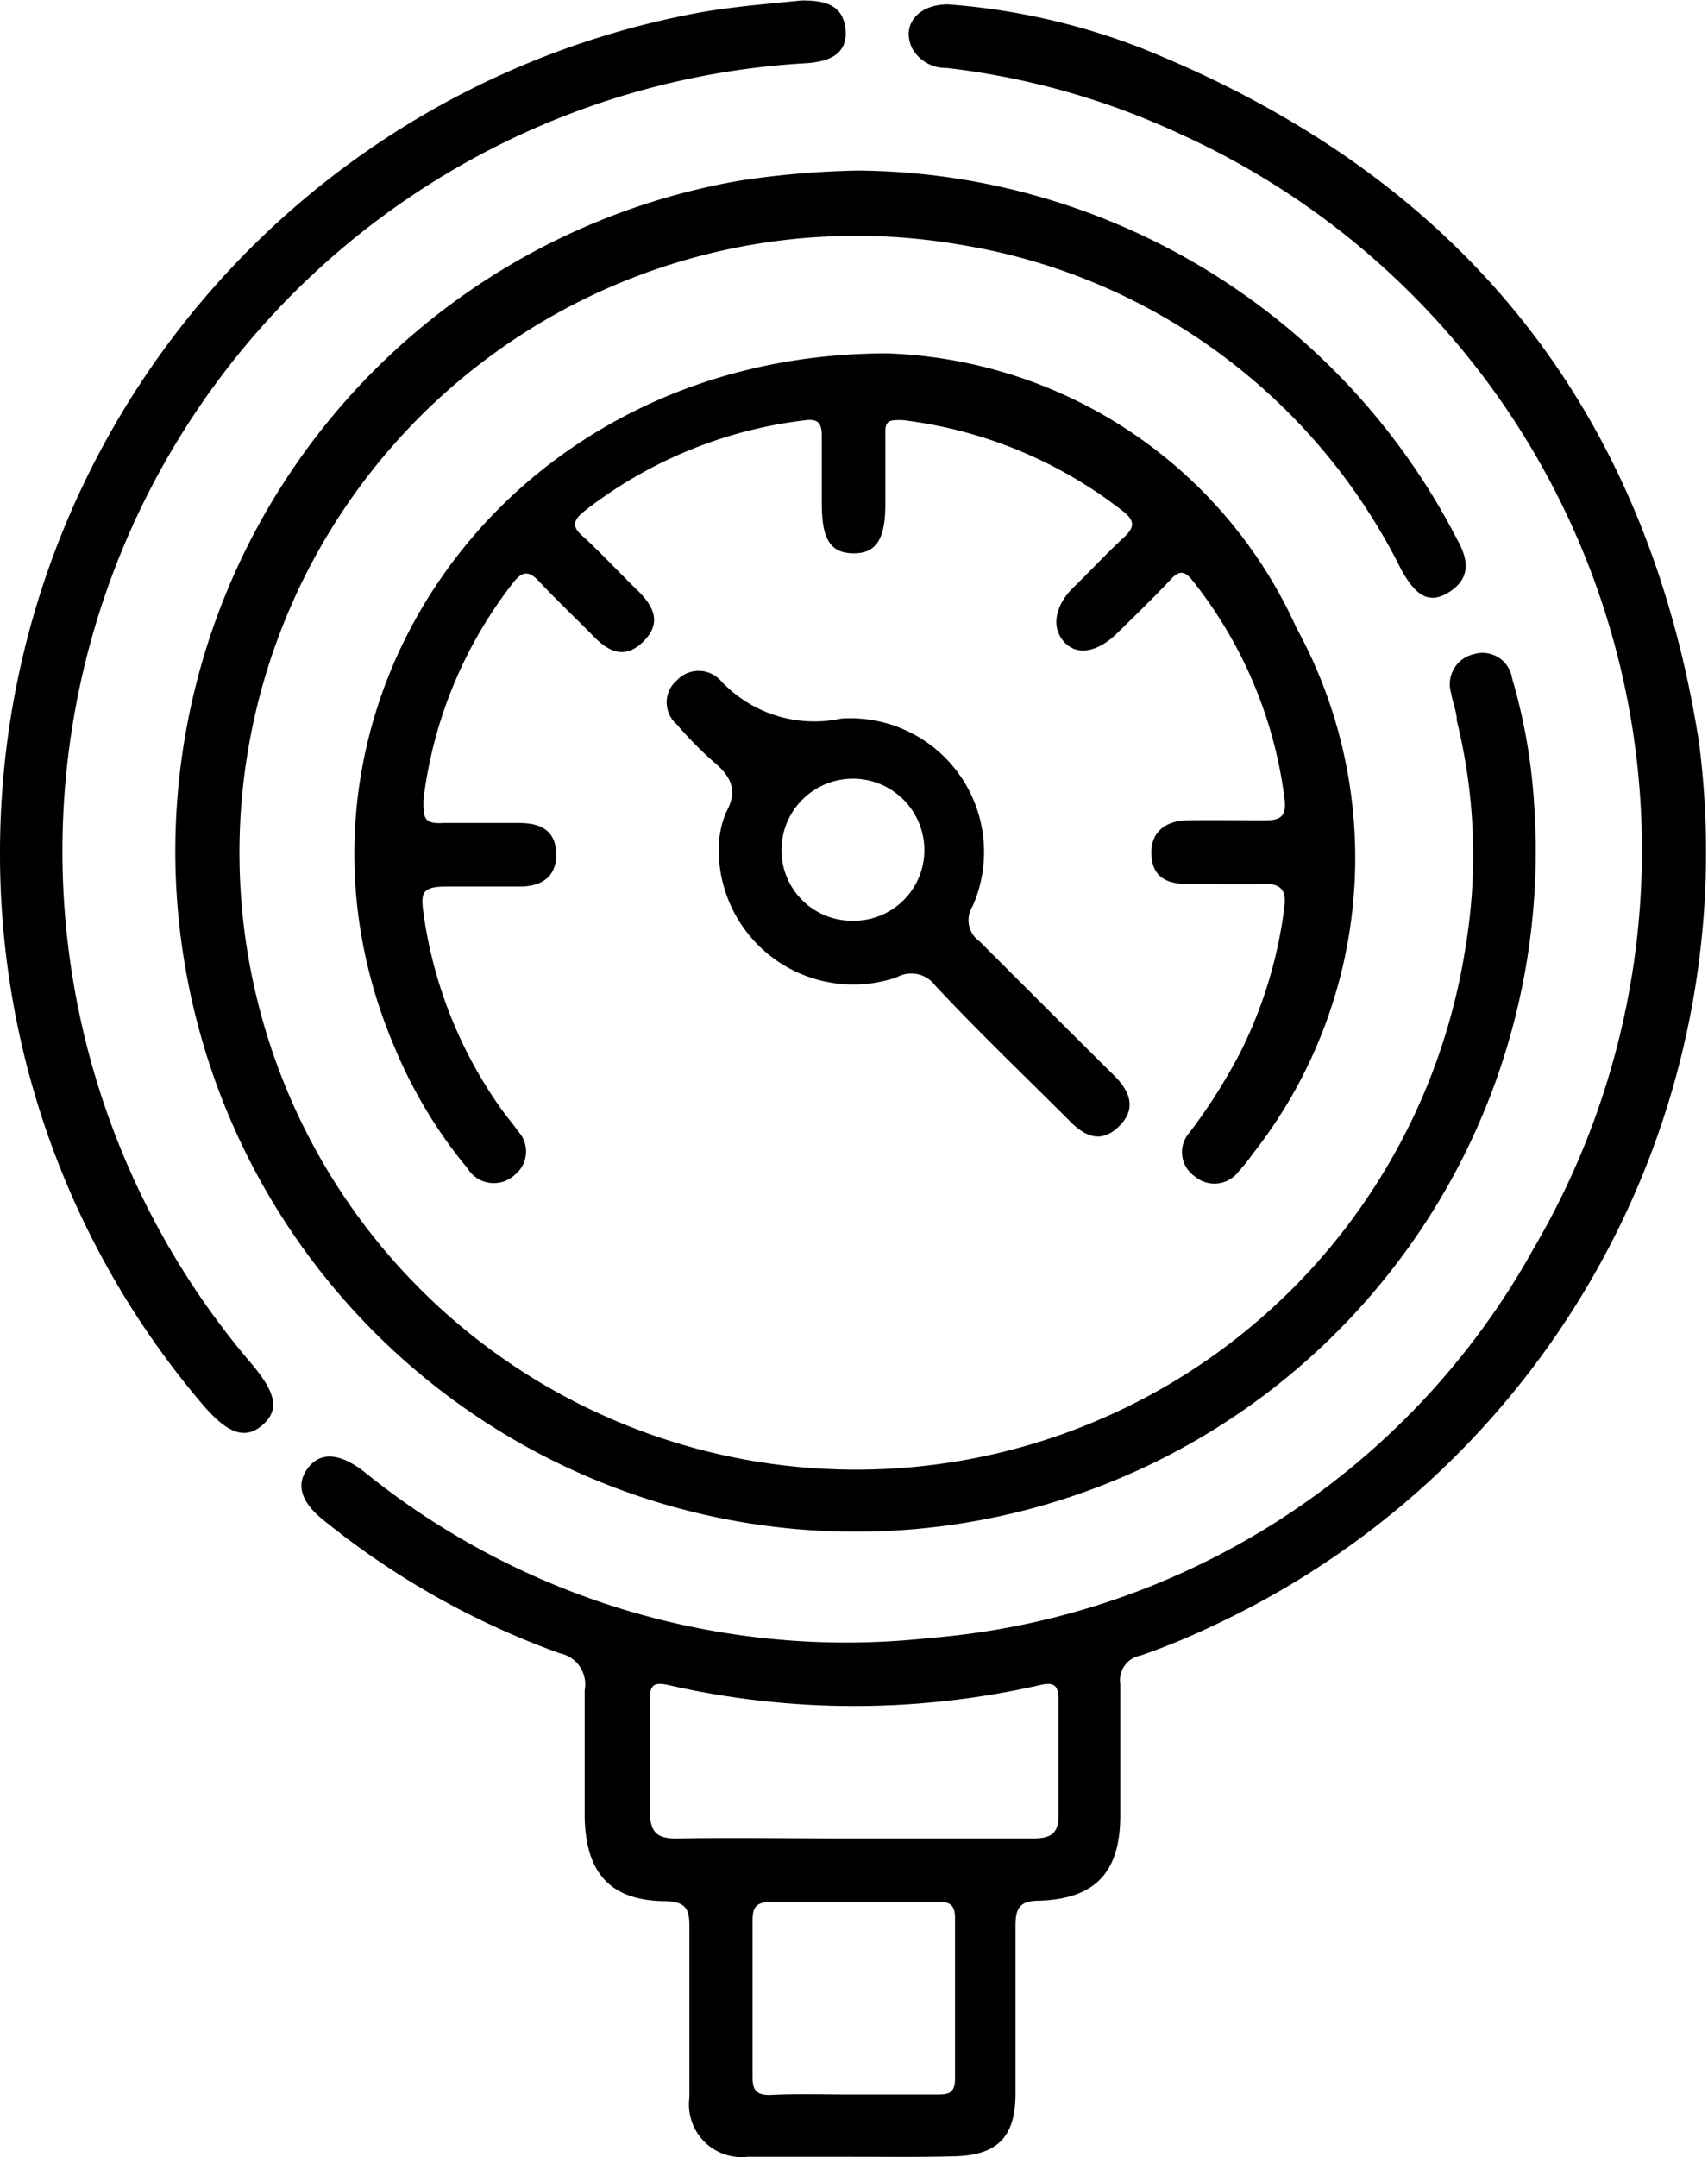
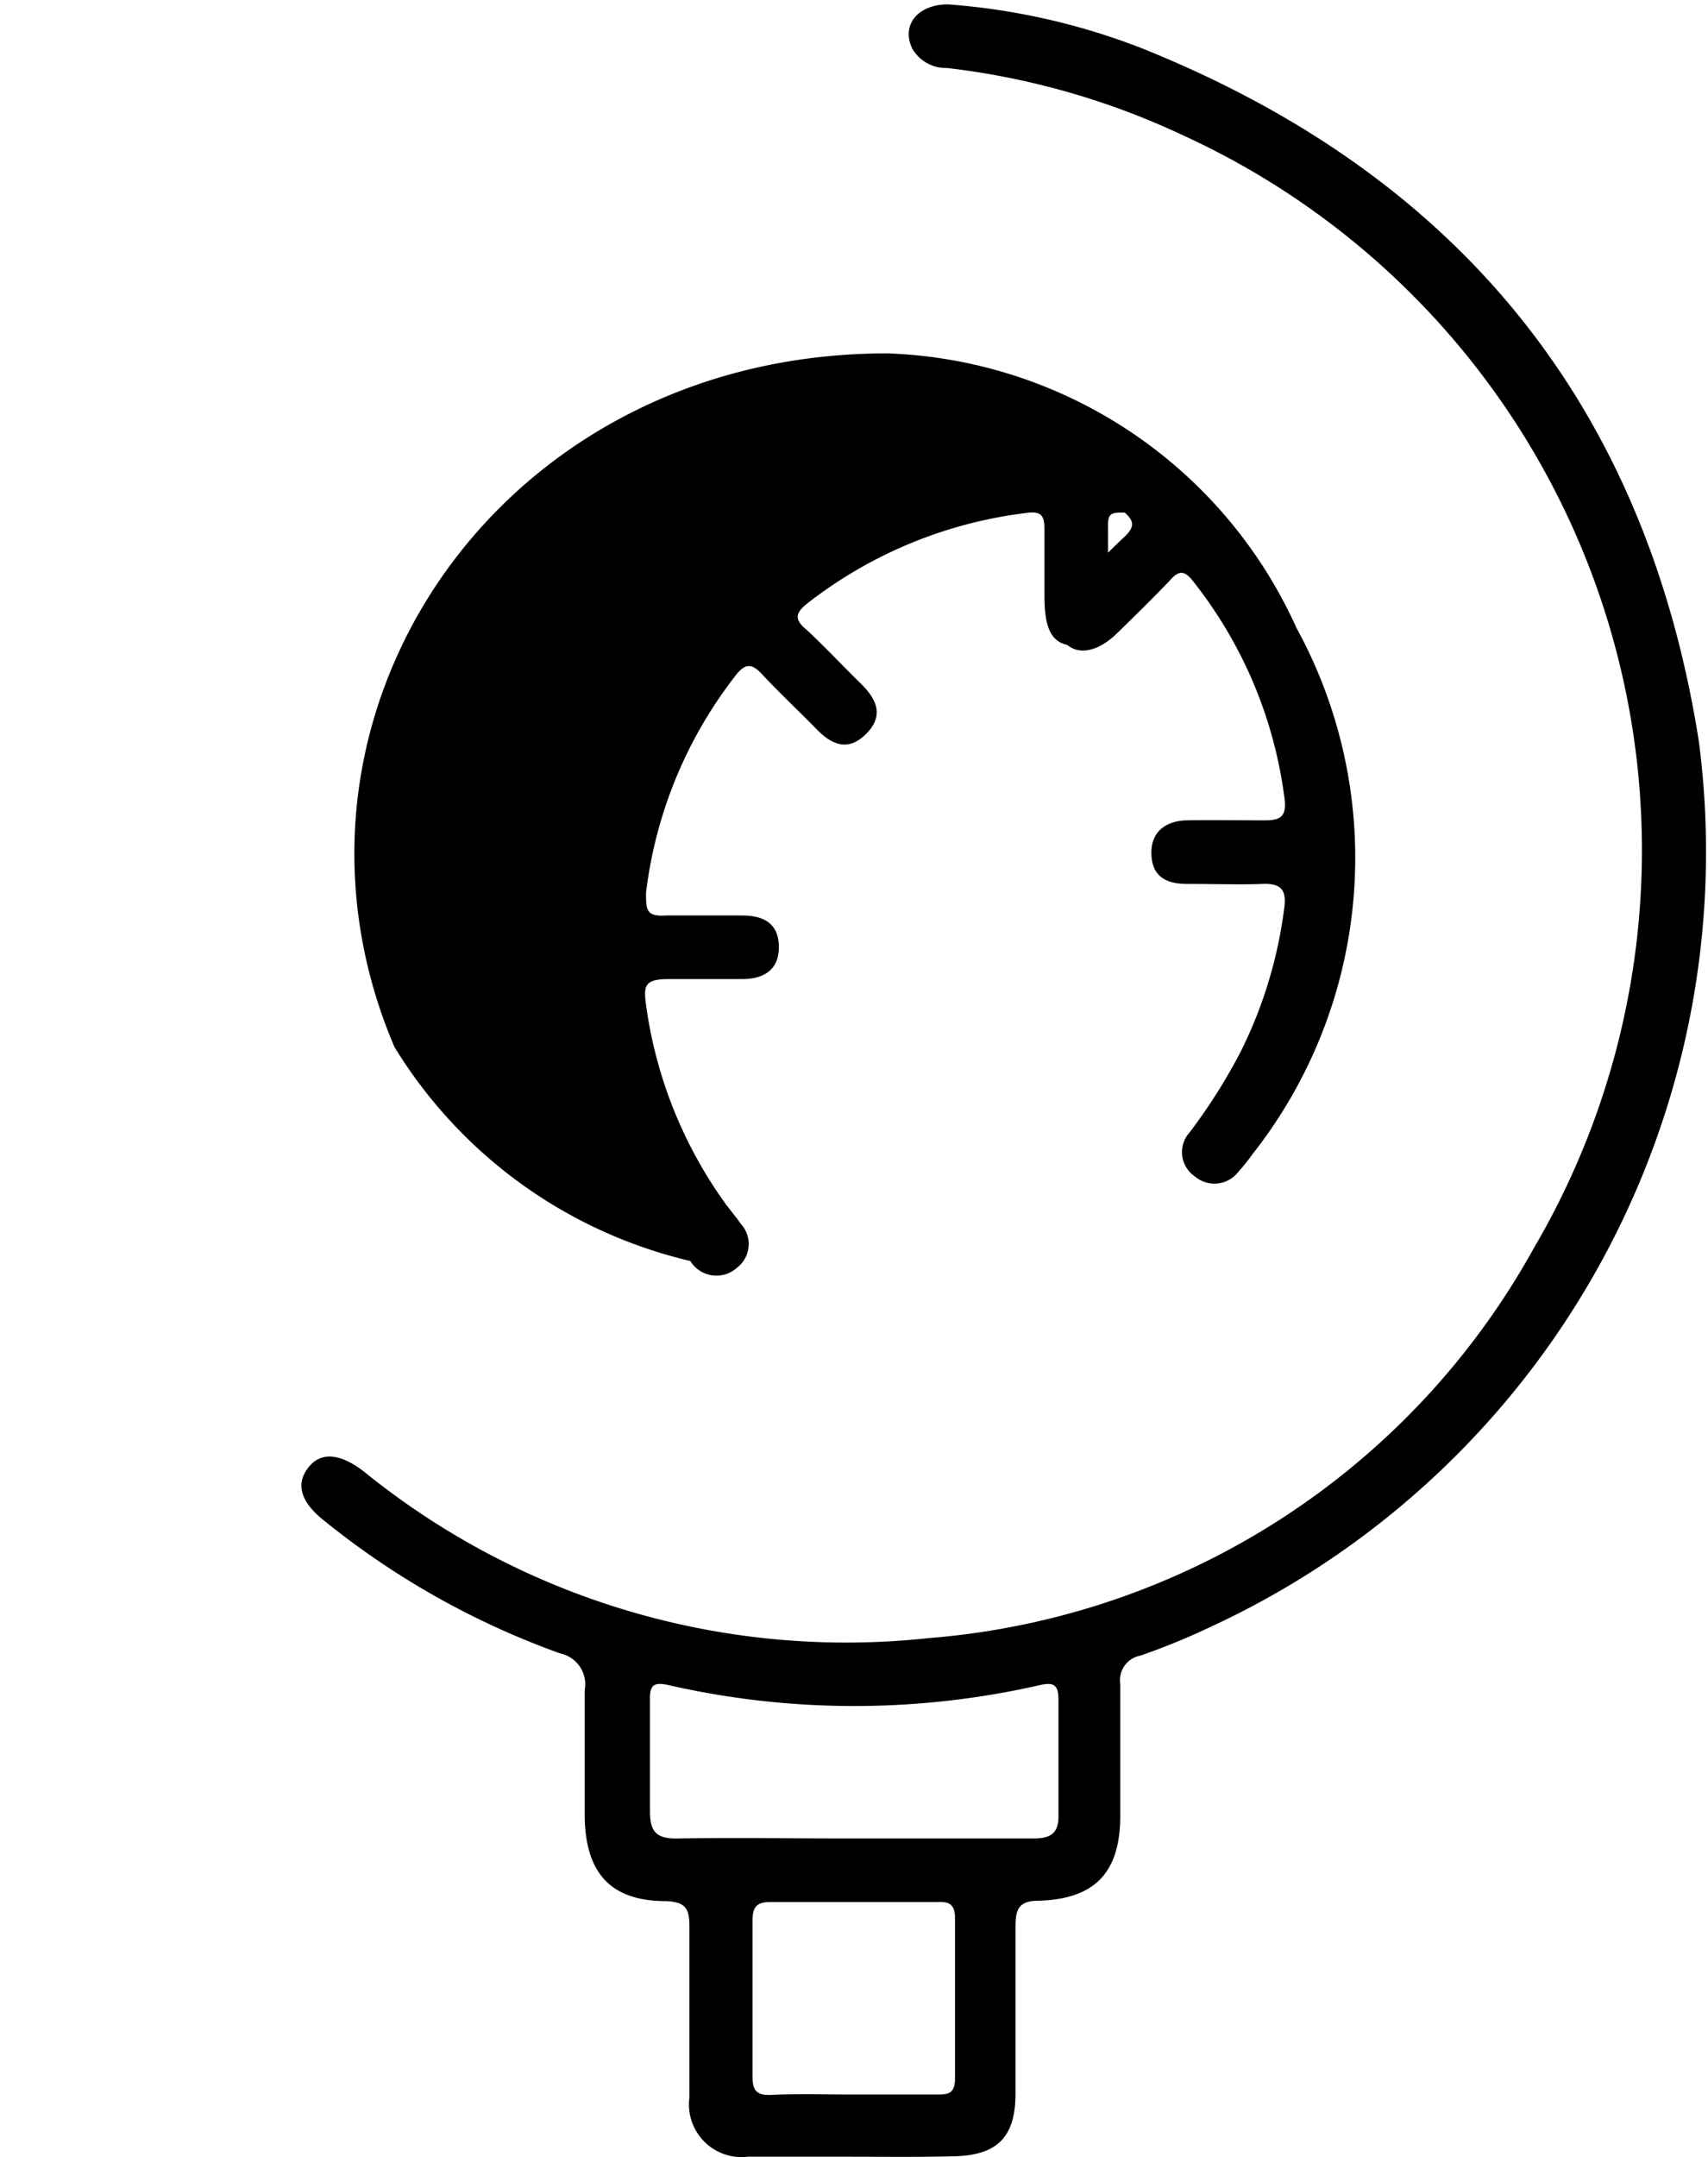
<svg xmlns="http://www.w3.org/2000/svg" viewBox="0 0 38.97 49.2">
  <g id="Layer_2" data-name="Layer 2">
    <g id="Layer_1-2" data-name="Layer 1">
      <path d="M19.43,49.19c-.79,0-1.58,0-2.37,0a1.2,1.2,0,0,1-1.33-1.35c0-1.31,0-2.61,0-3.91,0-.4-.09-.55-.53-.57-1.28,0-1.84-.65-1.86-1.93,0-1,0-1.93,0-2.88a.72.72,0,0,0-.56-.84,18.46,18.46,0,0,1-5.35-3c-.56-.43-.69-.84-.41-1.22s.72-.36,1.28.07A17.47,17.47,0,0,0,21.2,37.36,17.34,17.34,0,0,0,35,28.46a17.93,17.93,0,0,0-8-25.37A17.32,17.32,0,0,0,21.6,1.55a.88.88,0,0,1-.79-.45c-.25-.54.14-1,.82-1a15.27,15.27,0,0,1,4.42,1C33.28,4,37.55,9.24,38.76,16.9A19.47,19.47,0,0,1,27.61,37.11a15.6,15.6,0,0,1-1.59.65.57.57,0,0,0-.46.65c0,1,0,2,0,3,0,1.29-.57,1.9-1.85,1.94-.42,0-.54.15-.54.56,0,1.28,0,2.56,0,3.84,0,1-.42,1.42-1.45,1.43C21,49.2,20.2,49.19,19.43,49.19Zm0-7.26h4.15c.4,0,.58-.12.57-.54,0-.88,0-1.75,0-2.63,0-.32-.1-.4-.41-.33a19.06,19.06,0,0,1-8.5,0c-.31-.07-.42,0-.41.33,0,.85,0,1.71,0,2.56,0,.48.17.62.63.61C16.75,41.91,18.07,41.93,19.4,41.93Zm0,5.84c.64,0,1.28,0,1.92,0,.27,0,.44,0,.44-.37,0-1.22,0-2.43,0-3.65,0-.28-.1-.38-.37-.37-1.28,0-2.56,0-3.84,0-.31,0-.41.11-.41.41,0,1.2,0,2.39,0,3.59,0,.3.1.41.41.4C18.18,47.75,18.79,47.77,19.41,47.77Z" />
-       <path d="M19.58,3.89a15.51,15.51,0,0,1,13.68,8.44c.25.45.29.86-.19,1.17s-.79.06-1.11-.53a13.66,13.66,0,0,0-10-7.38,14.07,14.07,0,1,0,11.48,16,12.78,12.78,0,0,0-.2-5.15c0-.21-.1-.42-.13-.63a.7.7,0,0,1,.52-.89.68.68,0,0,1,.87.55,12.92,12.92,0,0,1,.5,2.83A15.52,15.52,0,1,1,16.88,4.12,20.21,20.21,0,0,1,19.58,3.89Z" />
-       <path d="M20.25,8.06a10.64,10.64,0,0,1,9.33,6.26,10.92,10.92,0,0,1-1,12,4.31,4.31,0,0,1-.32.4.69.69,0,0,1-1,.11.67.67,0,0,1-.12-1A12.76,12.76,0,0,0,28.3,24a10.18,10.18,0,0,0,1-3.28c.06-.41-.06-.58-.5-.56s-1.15,0-1.72,0-.81-.25-.81-.72.33-.72.81-.73,1.19,0,1.79,0c.37,0,.48-.11.44-.48a10,10,0,0,0-2.11-5c-.17-.21-.3-.23-.5,0-.4.42-.81.82-1.22,1.22s-.9.54-1.21.18-.16-.86.21-1.22.77-.79,1.18-1.17c.23-.22.22-.36,0-.55a10.1,10.1,0,0,0-5.08-2.11c-.29,0-.39,0-.38.33v1.6c0,.8-.22,1.12-.74,1.11s-.71-.33-.71-1.14c0-.51,0-1,0-1.54,0-.3-.09-.4-.42-.35a10.1,10.1,0,0,0-5,2.07c-.27.22-.29.36,0,.6.42.39.81.81,1.22,1.21s.53.77.12,1.17-.78.23-1.12-.12-.85-.83-1.26-1.27c-.22-.23-.36-.22-.55,0a10,10,0,0,0-2.08,5c0,.39,0,.55.46.52.57,0,1.15,0,1.73,0s.85.25.84.75-.36.7-.83.7-1.11,0-1.67,0-.59.14-.53.59a10.08,10.08,0,0,0,1.81,4.53c.11.15.24.3.35.46a.68.68,0,0,1-.08,1,.7.7,0,0,1-1.07-.15A10.81,10.81,0,0,1,9,23.88C5.8,16.38,11.34,8.05,20.25,8.06Z" />
-       <path d="M0,19.45A19.48,19.48,0,0,1,15.94.29c.78-.14,1.57-.2,2.35-.28.5,0,.94.08,1,.65s-.36.74-.87.78A18,18,0,0,0,5.71,31.07c.6.7.67,1.09.28,1.43s-.79.21-1.37-.47A19.37,19.37,0,0,1,0,19.45Z" />
-       <path d="M16.4,19.3a2.16,2.16,0,0,1,.17-.78c.3-.54.06-.86-.33-1.18a8.86,8.86,0,0,1-.8-.82.66.66,0,0,1,0-1,.68.68,0,0,1,1,0,2.92,2.92,0,0,0,2.75.87,3.05,3.05,0,0,1,3,4.28.59.59,0,0,0,.16.8c1,1,2.05,2.05,3.08,3.07.37.37.5.77.09,1.16s-.78.21-1.12-.14c-1-1-2.05-2-3.06-3.08a.68.68,0,0,0-.88-.19A3.07,3.07,0,0,1,16.4,19.3ZM19.46,21a1.61,1.61,0,0,0,1.63-1.61,1.63,1.63,0,0,0-3.26,0A1.61,1.61,0,0,0,19.46,21Z" />
+       <path d="M20.25,8.06a10.64,10.64,0,0,1,9.33,6.26,10.92,10.92,0,0,1-1,12,4.31,4.31,0,0,1-.32.4.69.69,0,0,1-1,.11.67.67,0,0,1-.12-1A12.76,12.76,0,0,0,28.3,24a10.18,10.18,0,0,0,1-3.28c.06-.41-.06-.58-.5-.56s-1.15,0-1.72,0-.81-.25-.81-.72.33-.72.81-.73,1.19,0,1.79,0c.37,0,.48-.11.44-.48a10,10,0,0,0-2.11-5c-.17-.21-.3-.23-.5,0-.4.42-.81.82-1.22,1.22s-.9.54-1.21.18-.16-.86.21-1.22.77-.79,1.18-1.17c.23-.22.22-.36,0-.55c-.29,0-.39,0-.38.33v1.6c0,.8-.22,1.12-.74,1.11s-.71-.33-.71-1.14c0-.51,0-1,0-1.54,0-.3-.09-.4-.42-.35a10.1,10.1,0,0,0-5,2.07c-.27.22-.29.36,0,.6.42.39.81.81,1.22,1.21s.53.77.12,1.17-.78.23-1.12-.12-.85-.83-1.26-1.27c-.22-.23-.36-.22-.55,0a10,10,0,0,0-2.08,5c0,.39,0,.55.46.52.57,0,1.15,0,1.73,0s.85.25.84.75-.36.7-.83.7-1.11,0-1.67,0-.59.14-.53.59a10.08,10.08,0,0,0,1.81,4.53c.11.15.24.3.35.46a.68.68,0,0,1-.08,1,.7.7,0,0,1-1.07-.15A10.81,10.81,0,0,1,9,23.88C5.8,16.38,11.34,8.05,20.25,8.06Z" />
    </g>
  </g>
</svg>